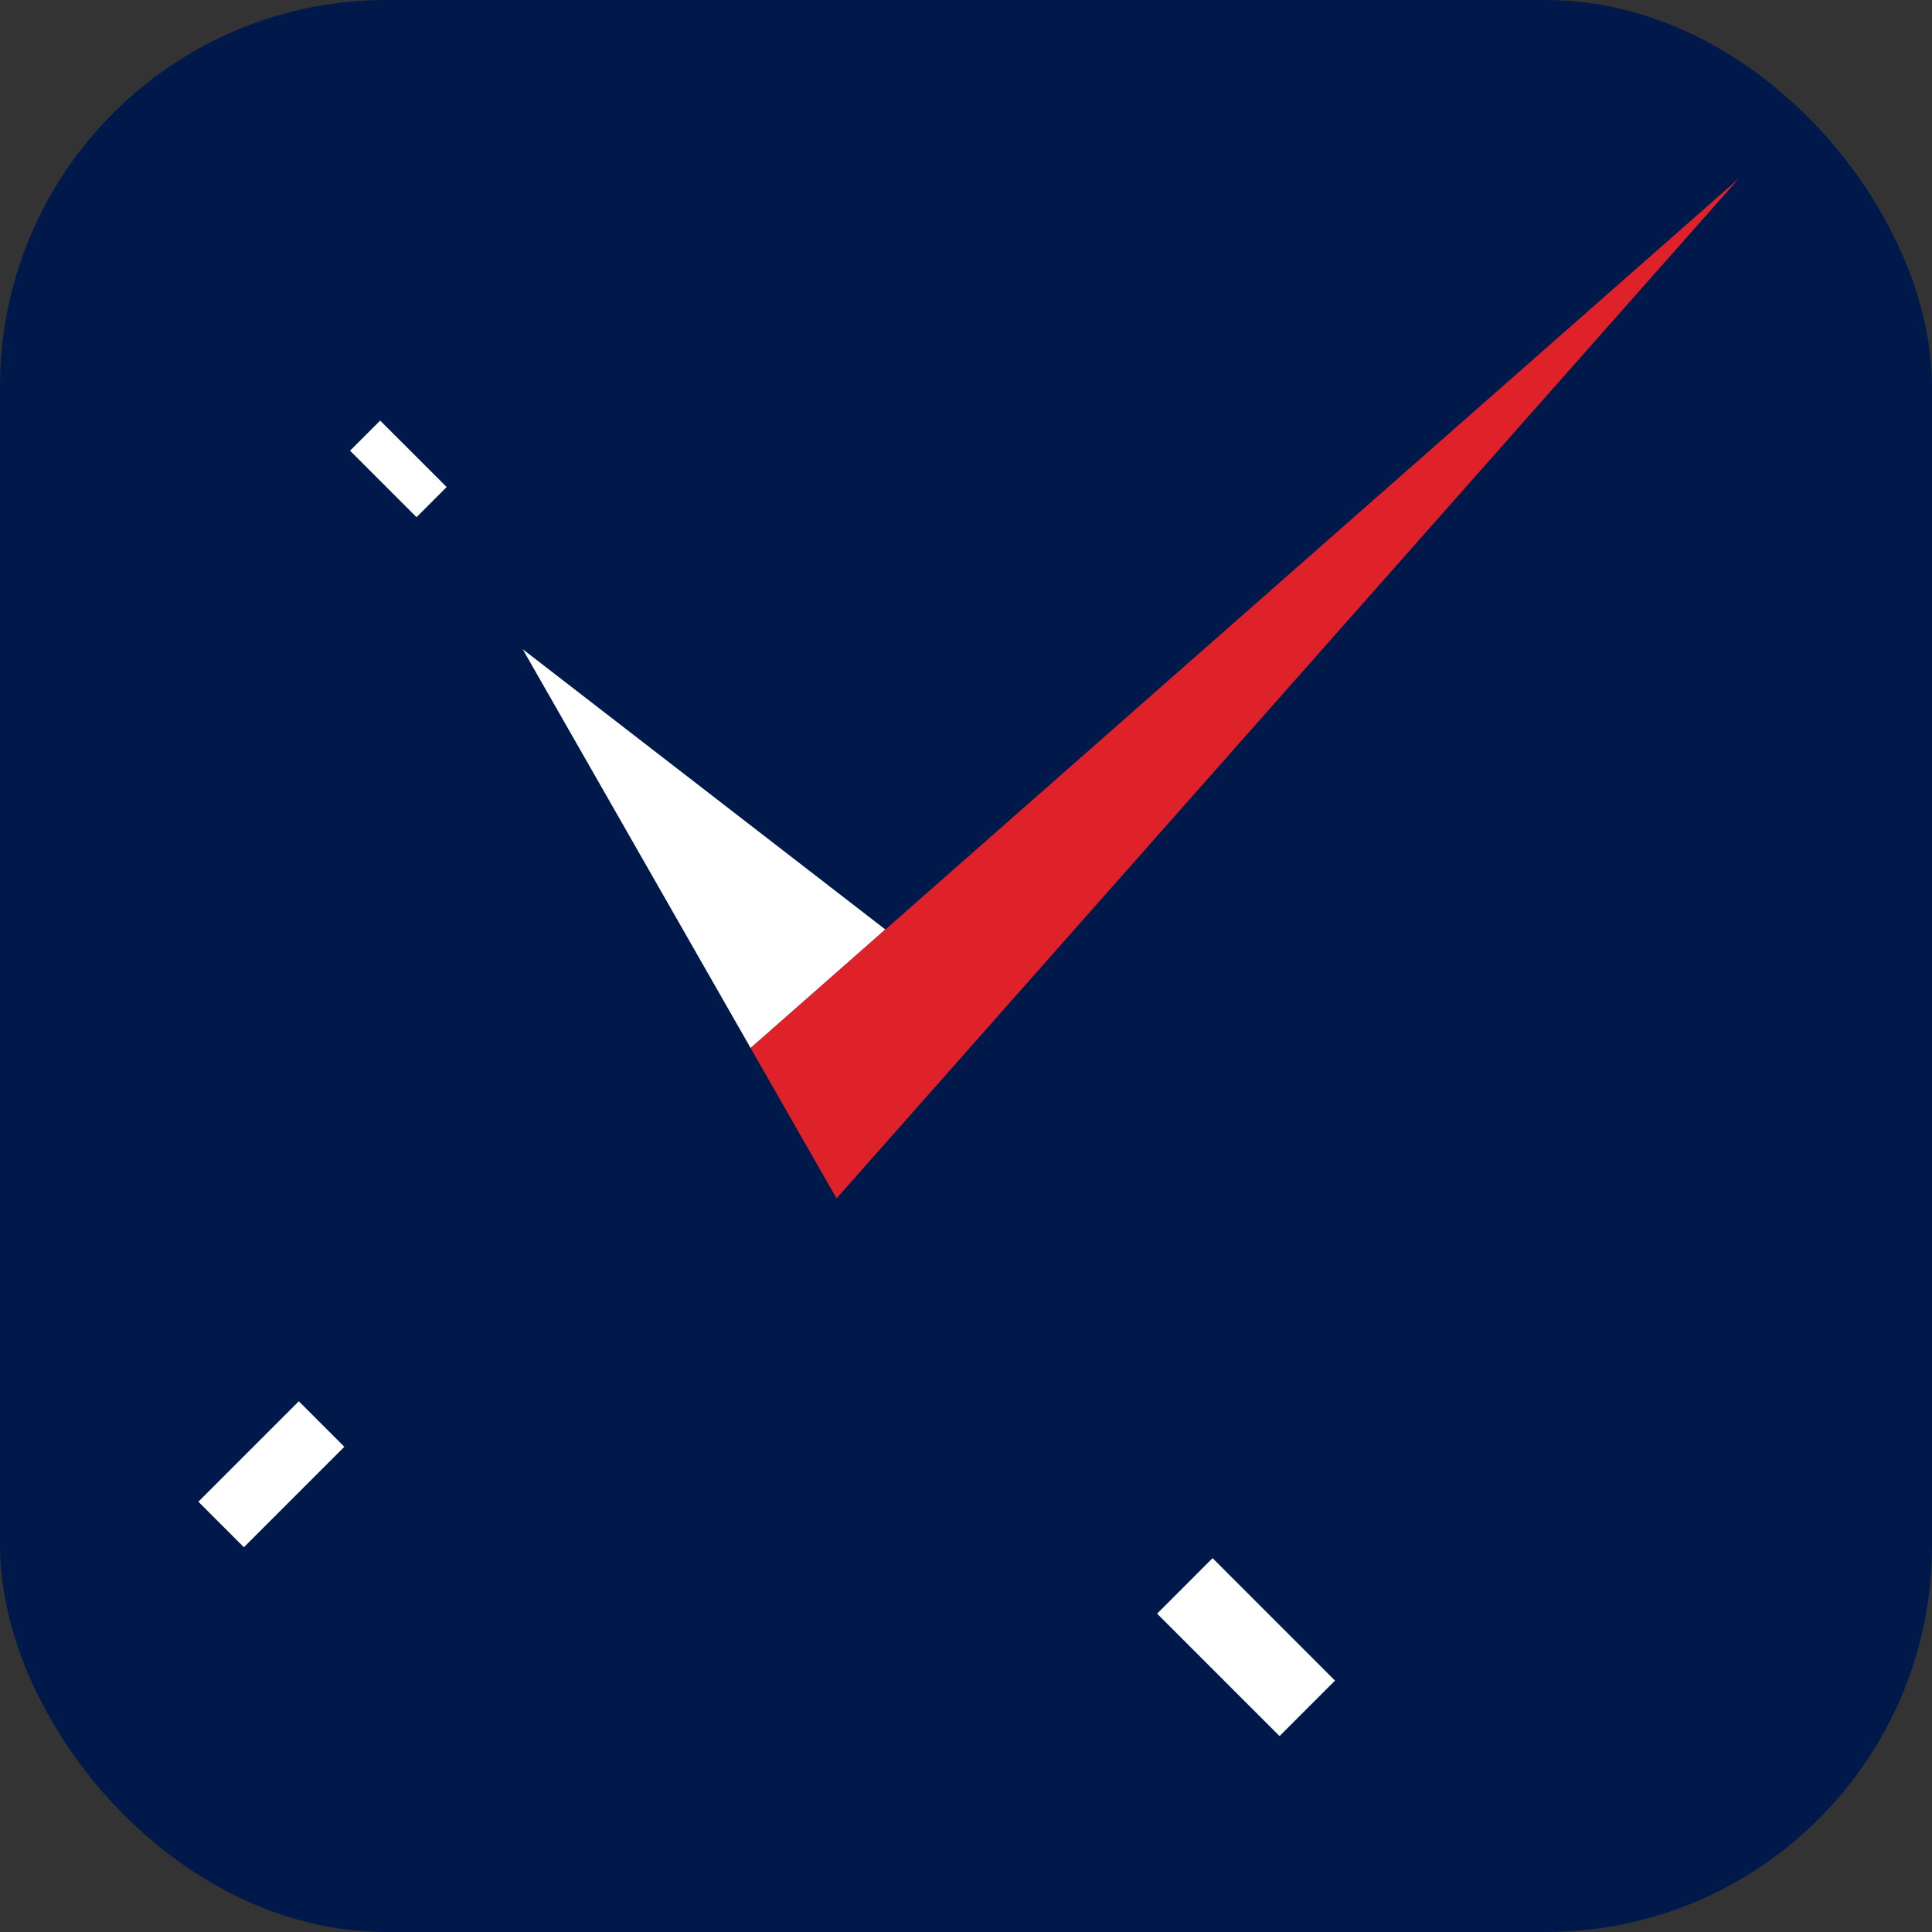
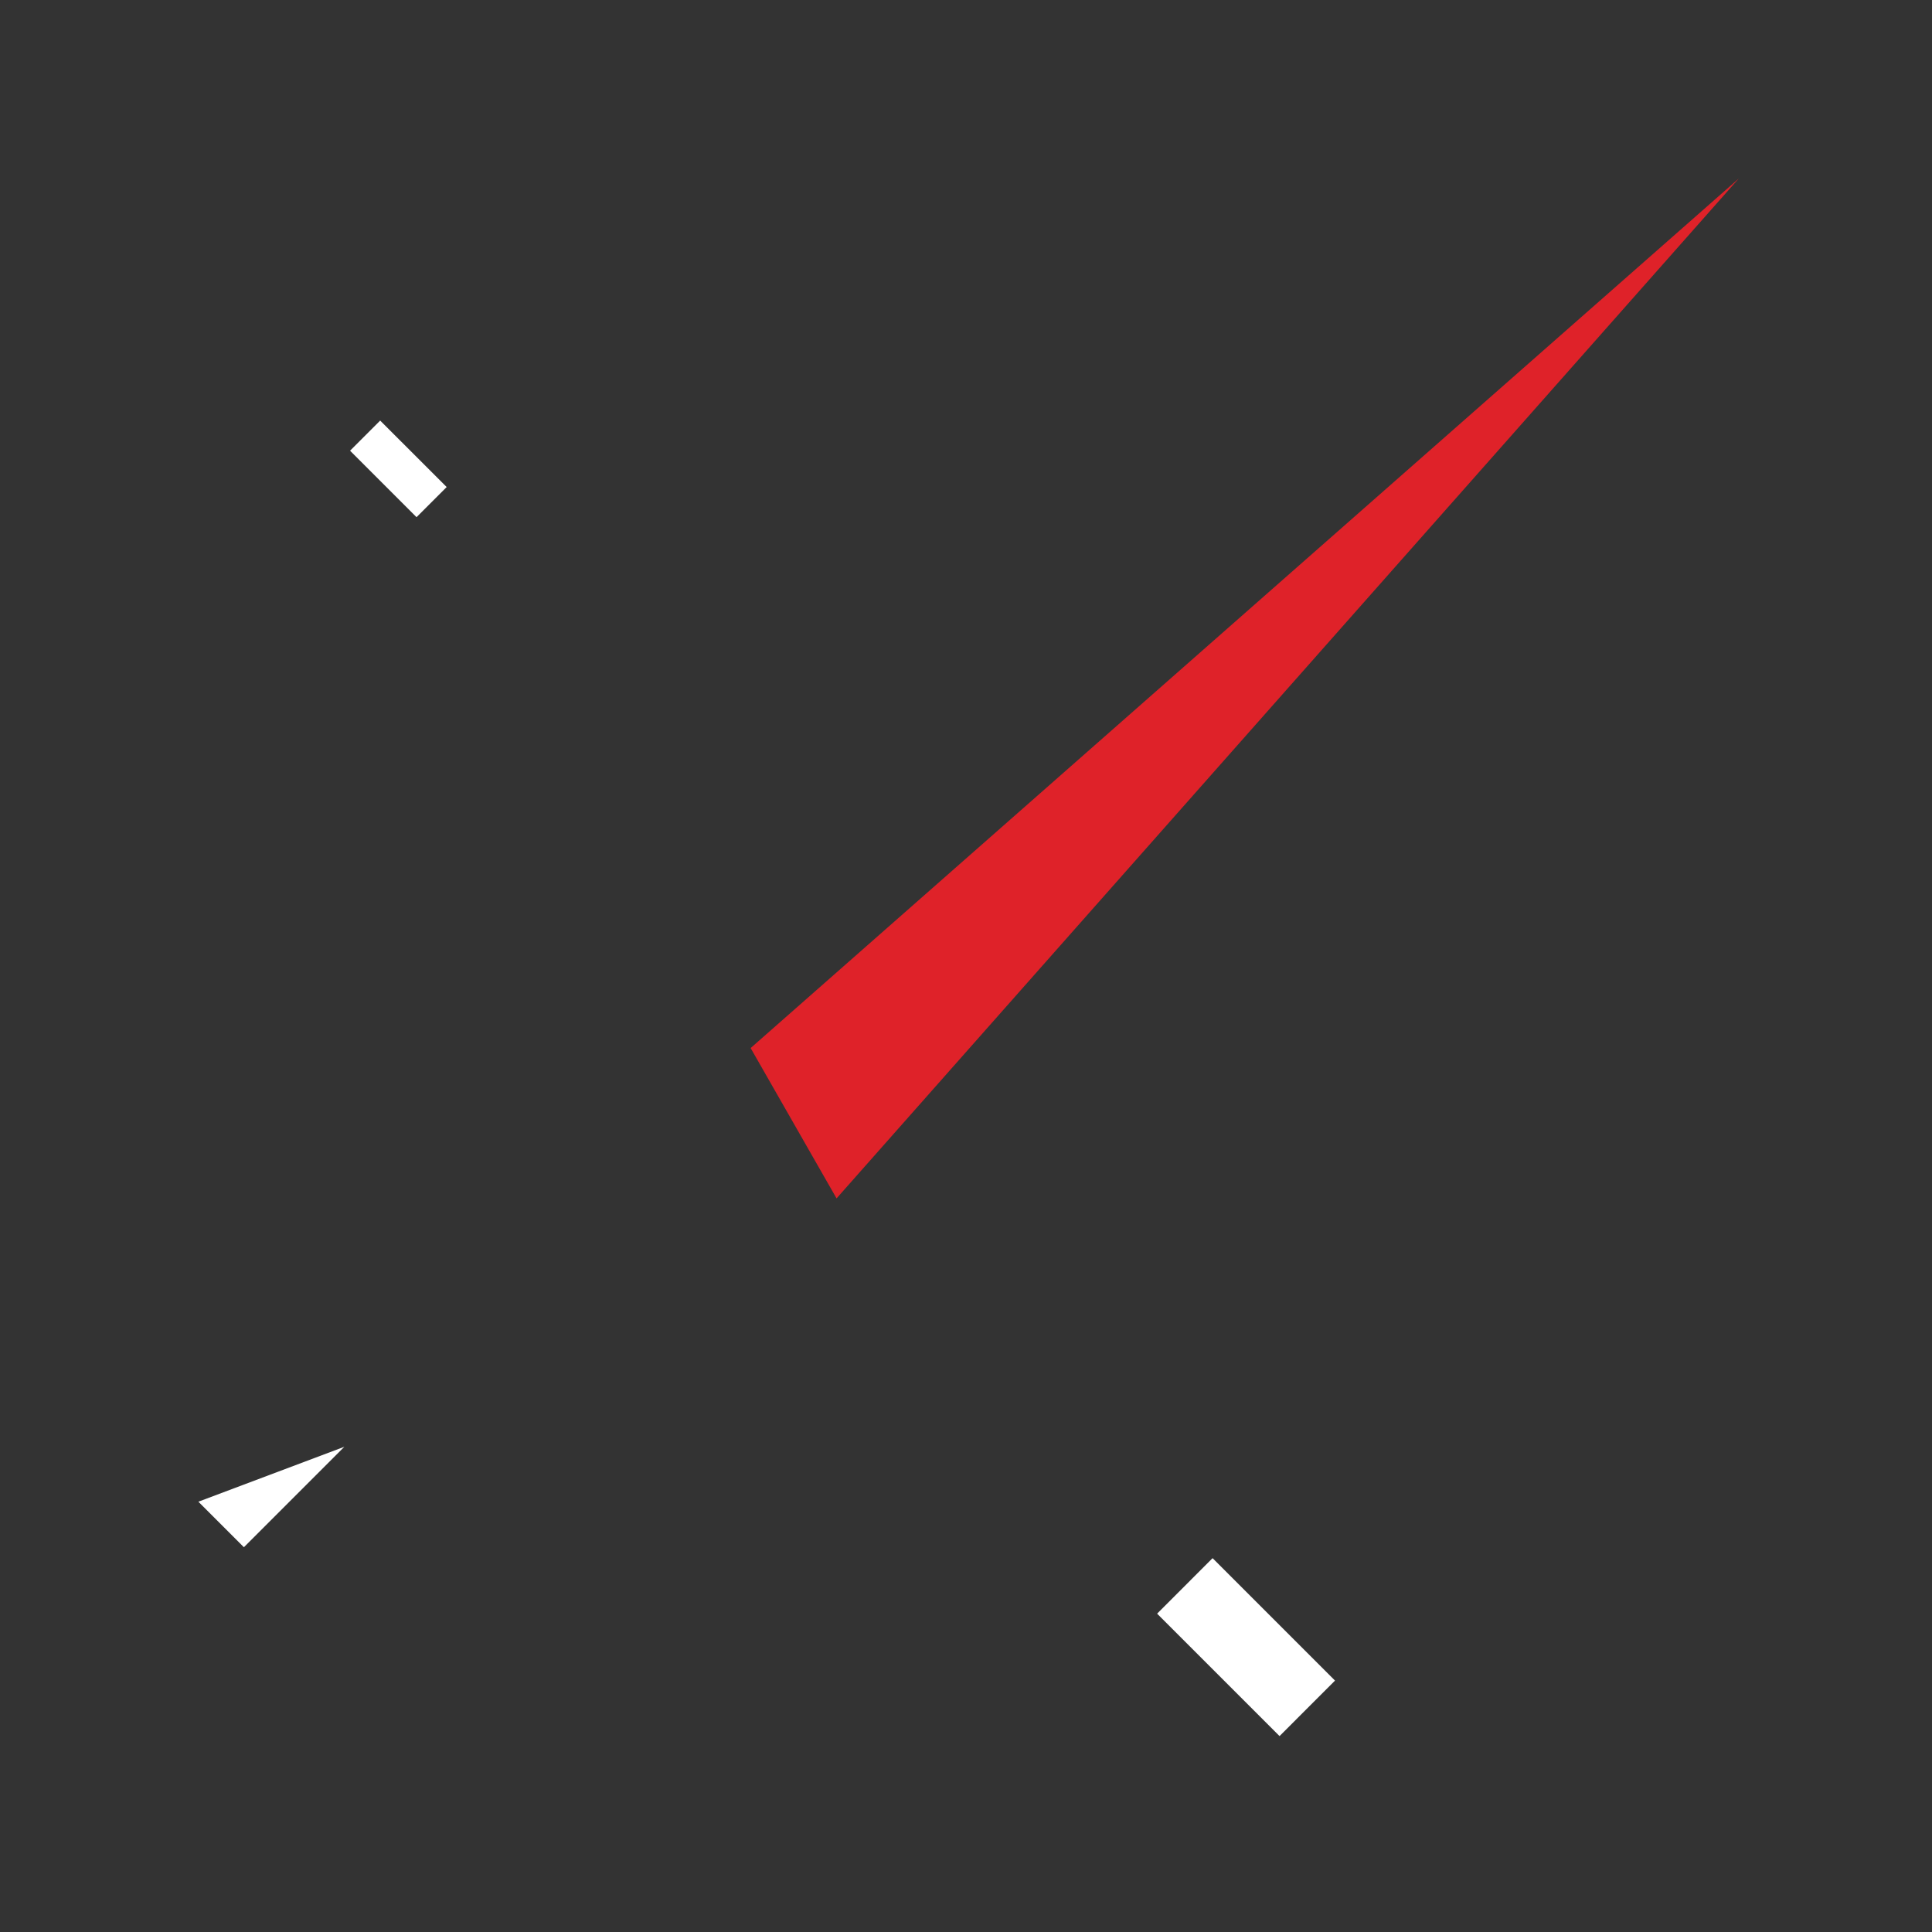
<svg xmlns="http://www.w3.org/2000/svg" width="100" height="100" viewBox="0 0 100 100" fill="none">
  <rect x="0" y="0" width="100" height="100" fill="#333333" stroke="none" />
-   <rect width="100" height="100" rx="20" fill="#00194B" />
-   <path d="M38.853 54.247L27.056 33.603L45.826 48.111L38.853 54.247Z" fill="white" />
  <path d="M69.1 86.988L62.763 80.65L59.892 83.522L66.229 89.859L69.1 86.988Z" fill="white" />
-   <path d="M12.624 80.084L17.823 74.885L15.467 72.529L10.268 77.728L12.624 80.084Z" fill="white" />
+   <path d="M12.624 80.084L17.823 74.885L10.268 77.728L12.624 80.084Z" fill="white" />
  <path d="M18.119 23.328L21.559 26.769L23.119 25.209L19.678 21.769L18.119 23.328Z" fill="white" />
  <path d="M43.3 62.029L38.853 54.247L90 9.238L43.3 62.029Z" fill="#DF2229" />
</svg>